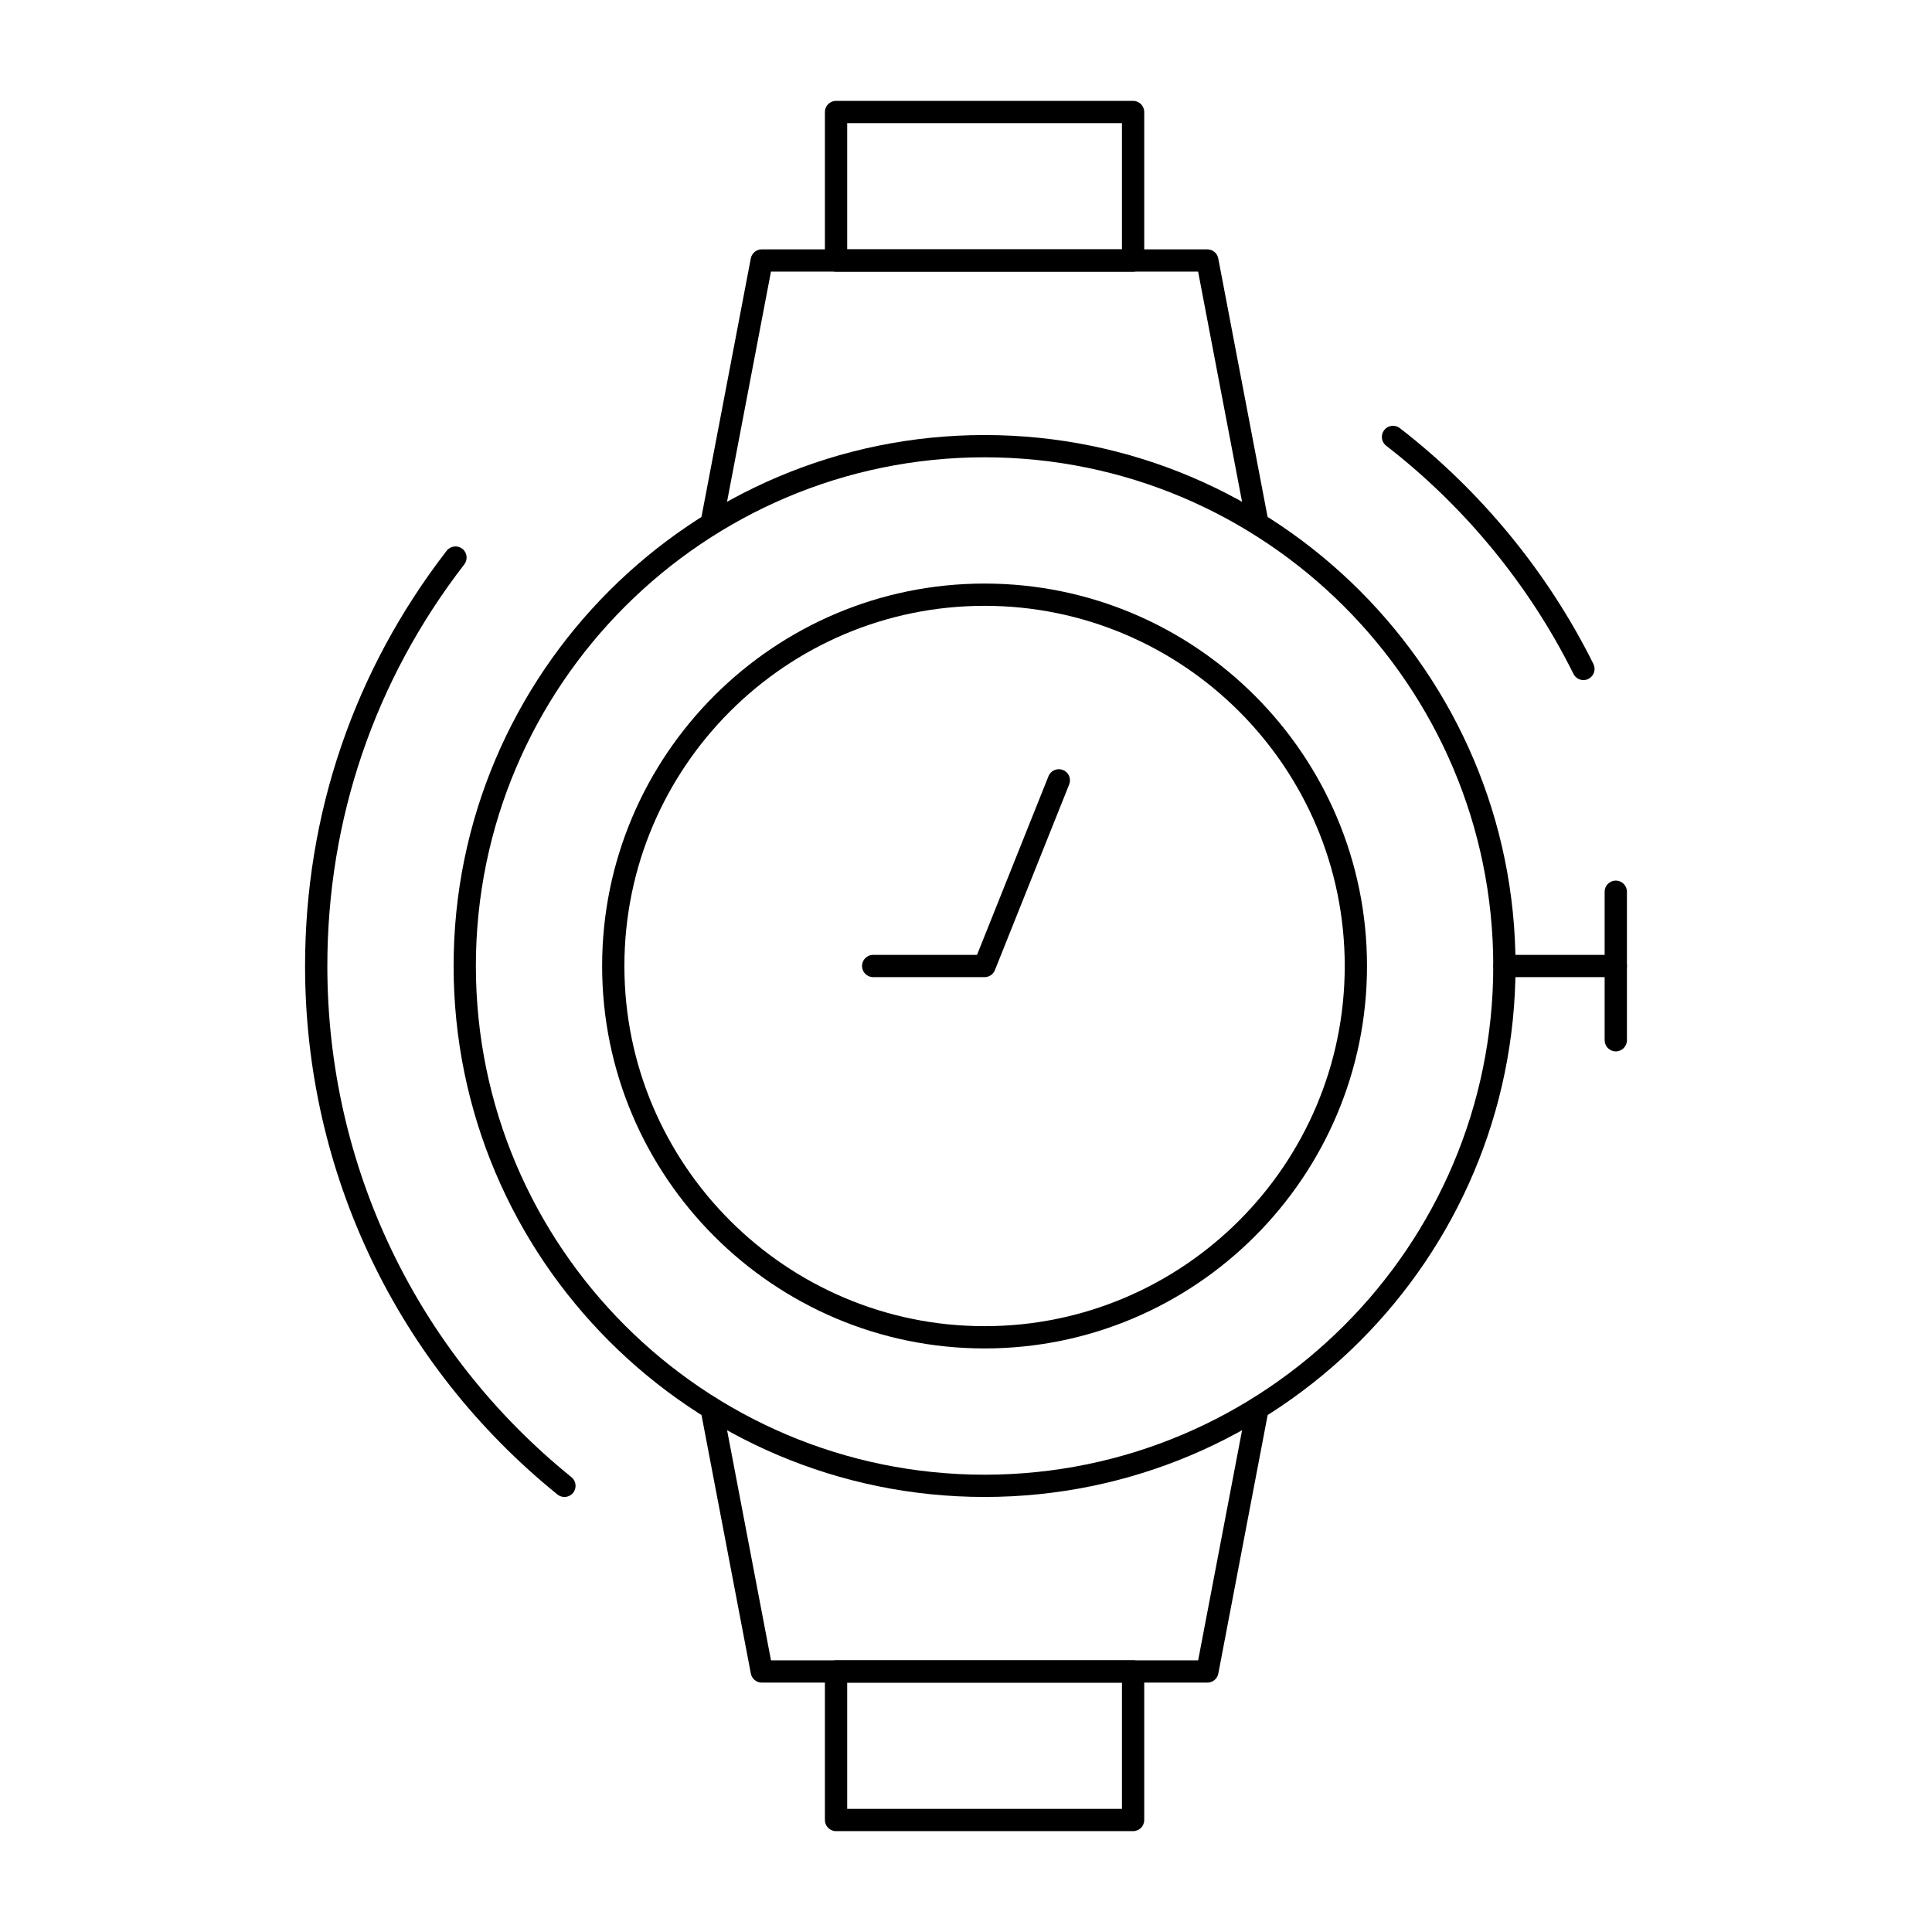
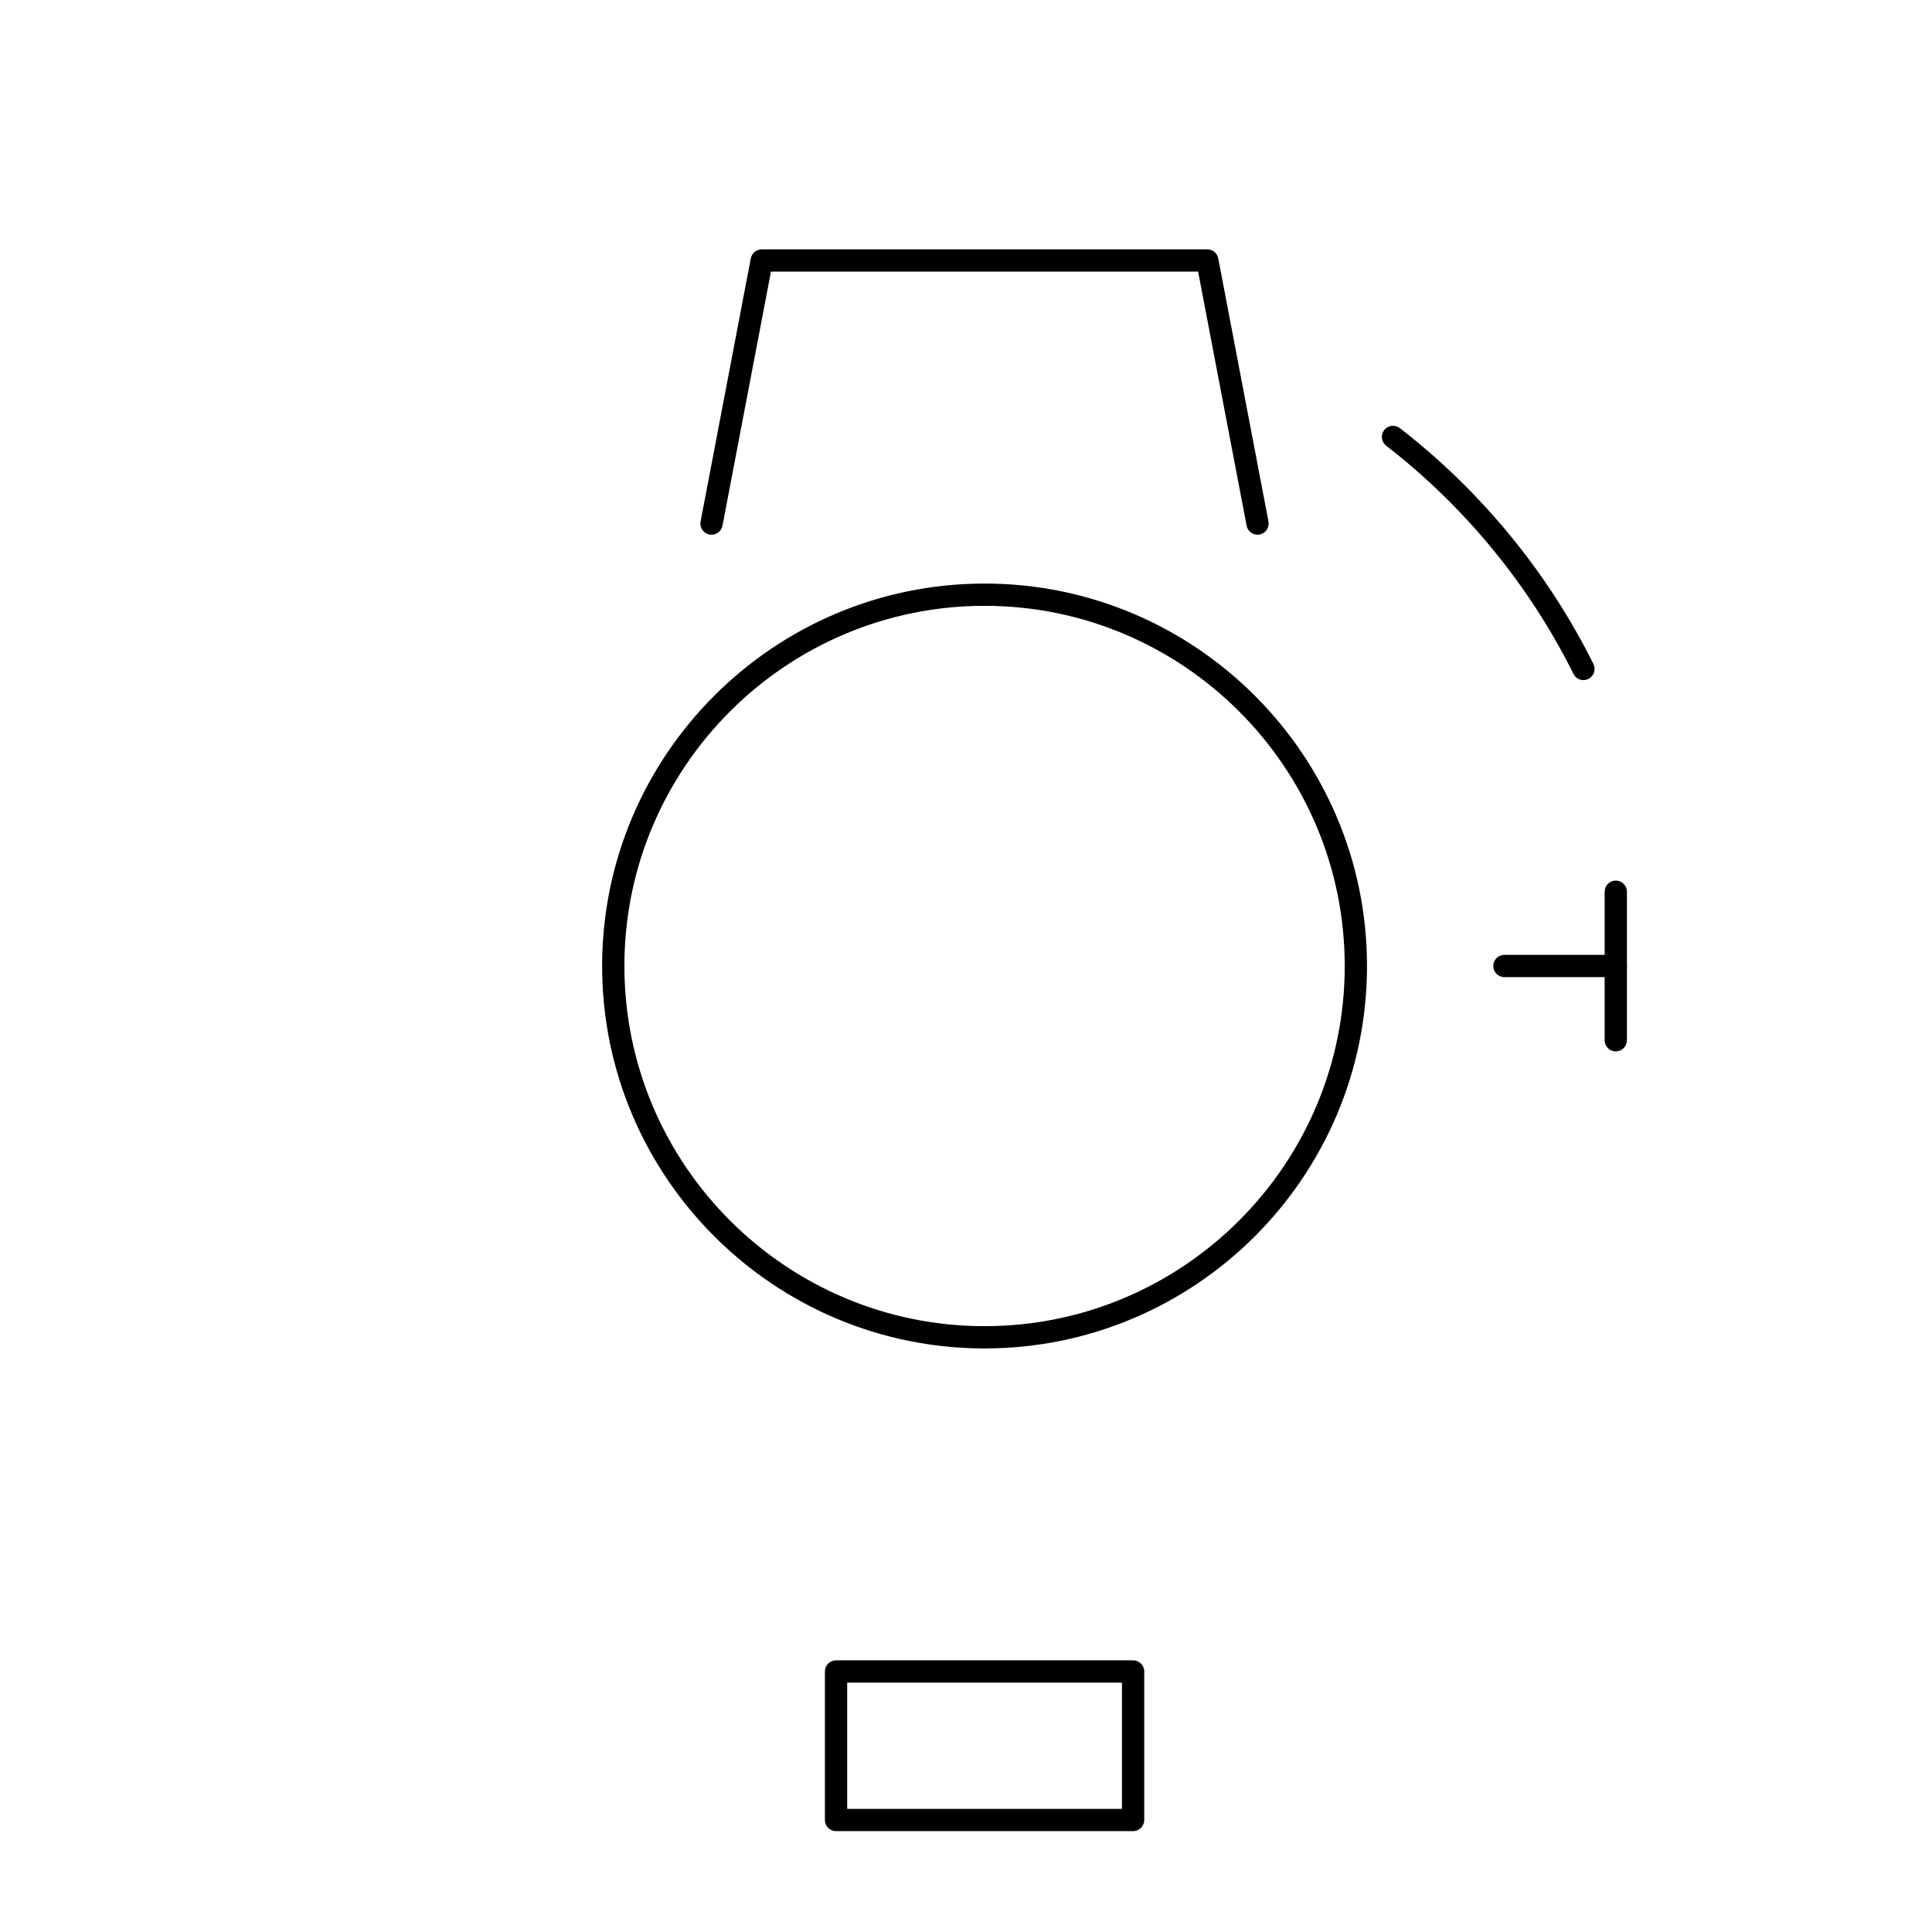
<svg xmlns="http://www.w3.org/2000/svg" fill="#000000" width="800px" height="800px" version="1.1" viewBox="144 144 512 512">
  <g>
    <path d="m404.92 501.35c-55.887 0-101.35-45.469-101.35-101.35 0-55.887 45.469-101.35 101.35-101.35 55.887 0 101.35 45.469 101.35 101.35s-45.465 101.35-101.35 101.35zm0-196.8c-52.629 0-95.449 42.816-95.449 95.449 0 52.629 42.816 95.449 95.449 95.449 52.629 0 95.449-42.816 95.449-95.449s-42.816-95.449-95.449-95.449z" />
-     <path d="m444.28 215.99h-78.719c-1.629 0-2.953-1.32-2.953-2.953v-39.355c0-1.629 1.32-2.953 2.953-2.953h78.719c1.629 0 2.953 1.32 2.953 2.953v39.359c0 1.629-1.32 2.949-2.953 2.949zm-75.766-5.902h72.816v-33.457h-72.816z" />
    <path d="m477.26 285.7c-1.387 0-2.625-0.984-2.894-2.398l-12.852-67.316h-113.2l-12.848 67.316c-0.305 1.602-1.852 2.648-3.453 2.348-1.602-0.305-2.652-1.852-2.348-3.453l13.305-69.715c0.27-1.391 1.484-2.398 2.902-2.398h118.08c1.418 0 2.633 1.008 2.898 2.398l13.305 69.715c0.305 1.602-0.746 3.148-2.348 3.453-0.188 0.035-0.371 0.051-0.555 0.051z" />
    <path d="m444.28 629.27h-78.719c-1.629 0-2.953-1.32-2.953-2.953v-39.359c0-1.629 1.32-2.953 2.953-2.953h78.719c1.629 0 2.953 1.32 2.953 2.953v39.359c0 1.633-1.32 2.953-2.953 2.953zm-75.766-5.902h72.816v-33.457h-72.816z" />
-     <path d="m463.96 589.91h-118.08c-1.418 0-2.633-1.008-2.898-2.398l-13.305-69.715c-0.305-1.602 0.746-3.148 2.348-3.453 1.602-0.305 3.148 0.746 3.453 2.348l12.844 67.316h113.2l12.848-67.316c0.305-1.602 1.852-2.652 3.453-2.348 1.602 0.309 2.652 1.852 2.348 3.453l-13.305 69.715c-0.266 1.395-1.484 2.398-2.902 2.398z" />
-     <path d="m404.92 540.71c-77.59 0-140.71-63.121-140.71-140.71s63.121-140.71 140.71-140.71c77.59 0 140.71 63.121 140.71 140.71 0.004 77.59-63.121 140.71-140.71 140.71zm0-275.52c-74.332 0-134.81 60.477-134.81 134.81s60.477 134.81 134.81 134.81 134.81-60.477 134.81-134.81c0-74.336-60.473-134.81-134.81-134.81z" />
-     <path d="m293.58 540.71c-0.652 0-1.309-0.215-1.855-0.656-42.504-34.395-66.879-85.441-66.879-140.05 0-40.238 12.977-78.289 37.527-110.05 0.996-1.289 2.852-1.527 4.141-0.531s1.527 2.852 0.531 4.141c-23.746 30.715-36.297 67.52-36.297 106.44 0 52.824 23.578 102.2 64.688 135.46 1.266 1.023 1.465 2.887 0.438 4.152-0.582 0.719-1.434 1.094-2.293 1.094z" />
    <path d="m563.63 324.23c-1.086 0-2.129-0.602-2.644-1.641-11.668-23.473-28.828-44.383-49.633-60.465-1.289-0.996-1.527-2.852-0.531-4.141 0.996-1.289 2.852-1.527 4.141-0.531 21.504 16.625 39.246 38.238 51.309 62.508 0.727 1.461 0.129 3.231-1.332 3.957-0.422 0.211-0.871 0.312-1.309 0.312z" />
    <path d="m572.2 402.95h-29.52c-1.629 0-2.953-1.32-2.953-2.953 0-1.629 1.32-2.953 2.953-2.953h29.52c1.629 0 2.953 1.32 2.953 2.953 0 1.633-1.324 2.953-2.953 2.953z" />
    <path d="m572.2 422.63c-1.629 0-2.953-1.32-2.953-2.953v-39.359c0-1.629 1.32-2.953 2.953-2.953 1.629 0 2.953 1.32 2.953 2.953v39.359c0 1.633-1.324 2.953-2.953 2.953z" />
-     <path d="m404.92 402.95h-29.52c-1.629 0-2.953-1.32-2.953-2.953 0-1.629 1.32-2.953 2.953-2.953h27.523l18.938-47.344c0.605-1.516 2.324-2.25 3.836-1.645 1.512 0.605 2.25 2.324 1.645 3.836l-19.68 49.199c-0.449 1.125-1.535 1.859-2.742 1.859z" />
  </g>
</svg>